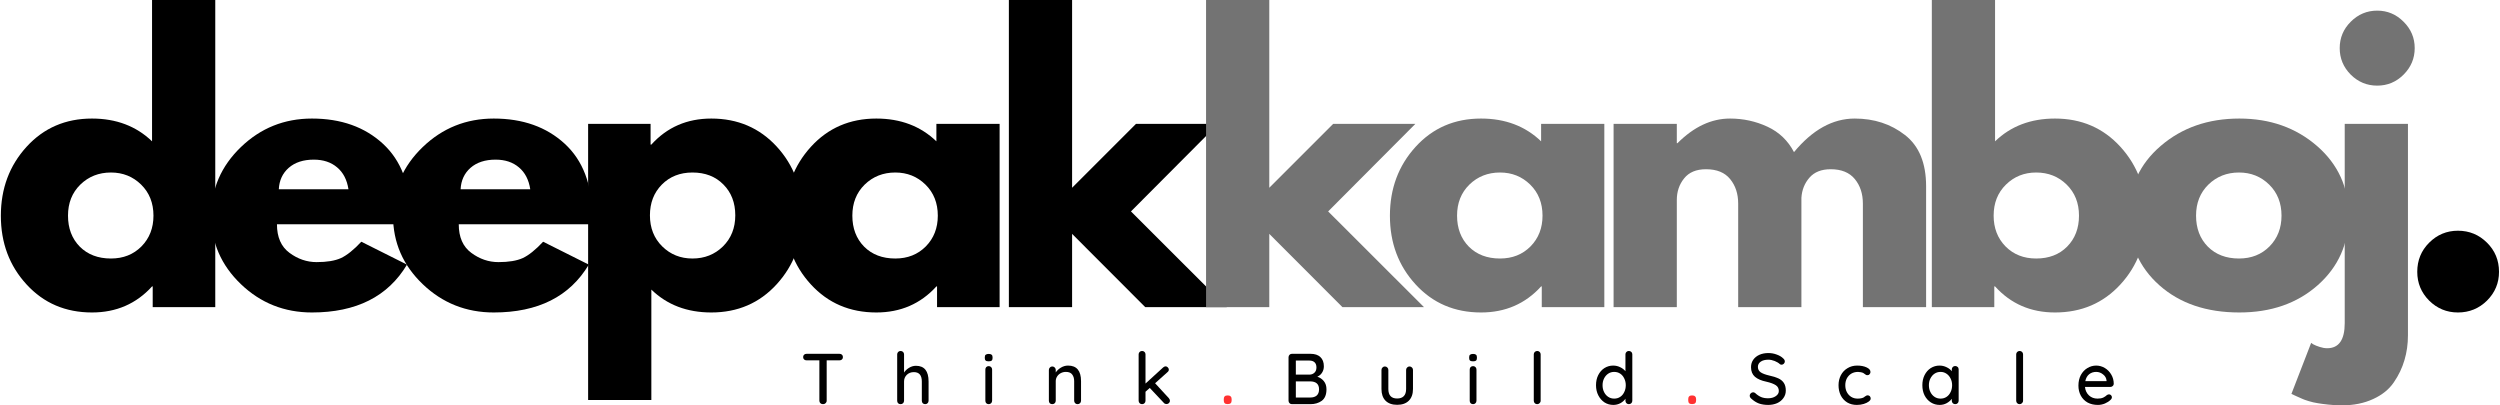
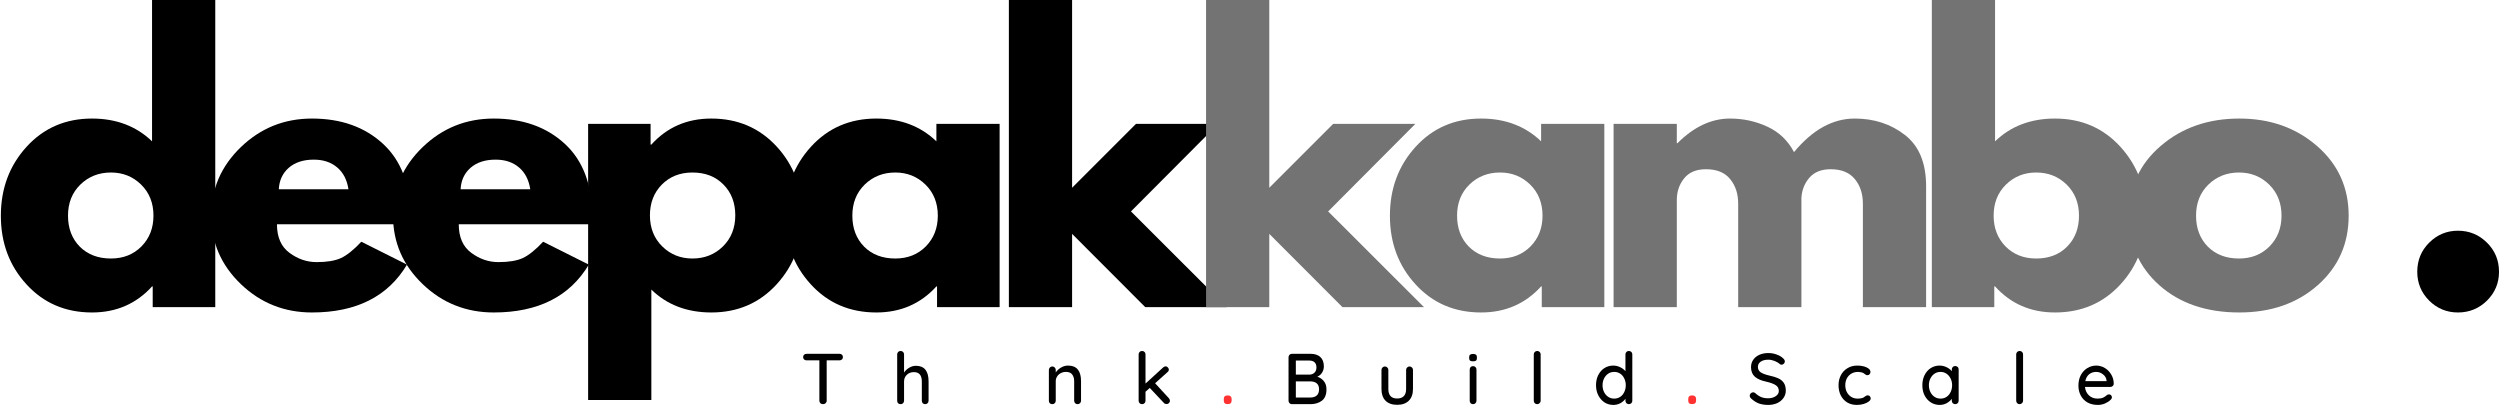
<svg xmlns="http://www.w3.org/2000/svg" xmlns:ns1="http://sodipodi.sourceforge.net/DTD/sodipodi-0.dtd" xmlns:ns2="http://www.inkscape.org/namespaces/inkscape" viewBox="0.886 57.644 1284.521 208.449" width="8991.646" height="1458.144" version="1.1" id="svg90" ns1:docname="new 99.svg">
  <defs id="defs90" />
  <ns1:namedview id="namedview90" pagecolor="#ffffff" bordercolor="#000000" borderopacity="0.25" ns2:showpageshadow="2" ns2:pageopacity="0.0" ns2:pagecheckerboard="0" ns2:deskcolor="#d1d1d1" />
  <g fill="#000000" fill-opacity="1" transform="matrix(3.587, 0, 0, 3.587, -22.043, -453.496)" style="" id="g3">
    <g transform="translate(5.22, 186.522)" id="g2">
      <g id="g1">
        <path d="M 4.859 -3.25 C 2.398 -5.926 1.172 -9.207 1.172 -13.094 C 1.172 -16.988 2.398 -20.285 4.859 -22.984 C 7.316 -25.68 10.441 -27.031 14.234 -27.031 C 17.711 -27.031 20.582 -25.941 22.844 -23.766 L 22.844 -44.031 L 31.906 -44.031 L 31.906 0 L 22.938 0 L 22.938 -2.969 L 22.844 -2.969 C 20.582 -0.477 17.711 0.766 14.234 0.766 C 10.441 0.766 7.316 -0.57 4.859 -3.25 Z M 12.562 -17.562 C 11.383 -16.406 10.797 -14.922 10.797 -13.109 C 10.797 -11.297 11.359 -9.816 12.484 -8.672 C 13.617 -7.535 15.109 -6.969 16.953 -6.969 C 18.723 -6.969 20.18 -7.547 21.328 -8.703 C 22.473 -9.867 23.047 -11.336 23.047 -13.109 C 23.047 -14.922 22.457 -16.406 21.281 -17.562 C 20.102 -18.719 18.66 -19.297 16.953 -19.297 C 15.211 -19.297 13.75 -18.719 12.562 -17.562 Z M 12.562 -17.562 " id="path1" />
      </g>
    </g>
  </g>
  <g fill="#000000" fill-opacity="1" transform="matrix(3.587, 0, 0, 3.587, -22.043, -453.496)" style="" id="g6">
    <g transform="translate(35.375, 186.522)" id="g5">
      <g id="g4">
        <path d="M 29.641 -11.875 L 10.594 -11.875 C 10.594 -10.031 11.191 -8.664 12.391 -7.781 C 13.586 -6.895 14.883 -6.453 16.281 -6.453 C 17.75 -6.453 18.91 -6.645 19.766 -7.031 C 20.617 -7.426 21.594 -8.207 22.688 -9.375 L 29.234 -6.094 C 26.504 -1.52 21.961 0.766 15.609 0.766 C 11.648 0.766 8.254 -0.586 5.422 -3.297 C 2.586 -6.016 1.172 -9.285 1.172 -13.109 C 1.172 -16.93 2.586 -20.207 5.422 -22.938 C 8.254 -25.664 11.648 -27.031 15.609 -27.031 C 19.773 -27.031 23.164 -25.828 25.781 -23.422 C 28.395 -21.016 29.703 -17.578 29.703 -13.109 C 29.703 -12.492 29.68 -12.082 29.641 -11.875 Z M 10.859 -16.891 L 20.844 -16.891 C 20.633 -18.254 20.094 -19.301 19.219 -20.031 C 18.352 -20.77 17.238 -21.141 15.875 -21.141 C 14.375 -21.141 13.176 -20.75 12.281 -19.969 C 11.395 -19.188 10.922 -18.16 10.859 -16.891 Z M 10.859 -16.891 " id="path3" />
      </g>
    </g>
  </g>
  <g fill="#000000" fill-opacity="1" transform="matrix(3.587, 0, 0, 3.587, -22.043, -453.496)" style="" id="g9">
    <g transform="translate(61.434, 186.522)" id="g8">
      <g id="g7">
        <path d="M 29.641 -11.875 L 10.594 -11.875 C 10.594 -10.031 11.191 -8.664 12.391 -7.781 C 13.586 -6.895 14.883 -6.453 16.281 -6.453 C 17.75 -6.453 18.91 -6.645 19.766 -7.031 C 20.617 -7.426 21.594 -8.207 22.688 -9.375 L 29.234 -6.094 C 26.504 -1.52 21.961 0.766 15.609 0.766 C 11.648 0.766 8.254 -0.586 5.422 -3.297 C 2.586 -6.016 1.172 -9.285 1.172 -13.109 C 1.172 -16.93 2.586 -20.207 5.422 -22.938 C 8.254 -25.664 11.648 -27.031 15.609 -27.031 C 19.773 -27.031 23.164 -25.828 25.781 -23.422 C 28.395 -21.016 29.703 -17.578 29.703 -13.109 C 29.703 -12.492 29.68 -12.082 29.641 -11.875 Z M 10.859 -16.891 L 20.844 -16.891 C 20.633 -18.254 20.094 -19.301 19.219 -20.031 C 18.352 -20.77 17.238 -21.141 15.875 -21.141 C 14.375 -21.141 13.176 -20.75 12.281 -19.969 C 11.395 -19.188 10.922 -18.16 10.859 -16.891 Z M 10.859 -16.891 " id="path6" />
      </g>
    </g>
  </g>
  <g fill="#000000" fill-opacity="1" transform="matrix(3.587, 0, 0, 3.587, -22.043, -453.496)" style="" id="g12">
    <g transform="translate(87.493, 186.522)" id="g11">
      <g id="g10">
        <path d="M 30.109 -23.016 C 32.566 -20.336 33.797 -17.051 33.797 -13.156 C 33.797 -9.27 32.566 -5.977 30.109 -3.281 C 27.648 -0.582 24.523 0.766 20.734 0.766 C 17.254 0.766 14.391 -0.328 12.141 -2.516 L 12.141 13.312 L 3.078 13.312 L 3.078 -26.266 L 12.031 -26.266 L 12.031 -23.297 L 12.141 -23.297 C 14.391 -25.785 17.254 -27.031 20.734 -27.031 C 24.523 -27.031 27.648 -25.691 30.109 -23.016 Z M 22.406 -8.703 C 23.582 -9.867 24.172 -11.352 24.172 -13.156 C 24.172 -14.969 23.602 -16.441 22.469 -17.578 C 21.344 -18.723 19.863 -19.297 18.031 -19.297 C 16.25 -19.297 14.785 -18.719 13.641 -17.562 C 12.504 -16.406 11.938 -14.938 11.938 -13.156 C 11.938 -11.352 12.523 -9.867 13.703 -8.703 C 14.879 -7.547 16.32 -6.969 18.031 -6.969 C 19.77 -6.969 21.227 -7.547 22.406 -8.703 Z M 22.406 -8.703 " id="path9" />
      </g>
    </g>
  </g>
  <g fill="#000000" fill-opacity="1" transform="matrix(3.587, 0, 0, 3.587, -22.043, -453.496)" style="" id="g15">
    <g transform="translate(117.648, 186.522)" id="g14">
      <g id="g13">
        <path d="M 4.859 -3.25 C 2.398 -5.926 1.172 -9.207 1.172 -13.094 C 1.172 -16.988 2.398 -20.285 4.859 -22.984 C 7.316 -25.68 10.441 -27.031 14.234 -27.031 C 17.711 -27.031 20.582 -25.941 22.844 -23.766 L 22.844 -26.266 L 31.906 -26.266 L 31.906 0 L 22.938 0 L 22.938 -2.969 L 22.844 -2.969 C 20.582 -0.477 17.711 0.766 14.234 0.766 C 10.441 0.766 7.316 -0.57 4.859 -3.25 Z M 12.562 -17.562 C 11.383 -16.406 10.797 -14.922 10.797 -13.109 C 10.797 -11.297 11.359 -9.816 12.484 -8.672 C 13.617 -7.535 15.109 -6.969 16.953 -6.969 C 18.723 -6.969 20.18 -7.547 21.328 -8.703 C 22.473 -9.867 23.047 -11.336 23.047 -13.109 C 23.047 -14.922 22.457 -16.406 21.281 -17.562 C 20.102 -18.719 18.66 -19.297 16.953 -19.297 C 15.211 -19.297 13.75 -18.719 12.562 -17.562 Z M 12.562 -17.562 " id="path12" />
      </g>
    </g>
  </g>
  <g fill="#000000" fill-opacity="1" transform="matrix(3.587, 0, 0, 3.587, -22.043, -453.496)" style="" id="g18">
    <g transform="translate(147.803, 186.522)" id="g17">
      <g id="g16">
        <path d="M 33.078 -26.266 L 20.578 -13.719 L 34.312 0 L 22.625 0 L 12.141 -10.5 L 12.141 0 L 3.078 0 L 3.078 -44.031 L 12.141 -44.031 L 12.141 -17.109 L 21.297 -26.266 Z M 33.078 -26.266 " id="path15" />
      </g>
    </g>
  </g>
  <g fill="#737373" fill-opacity="1" transform="matrix(3.587, 0, 0, 3.587, -22.043, -453.496)" style="" id="g21">
    <g transform="translate(176.068, 186.522)" id="g20">
      <g id="g19">
        <path d="M 33.078 -26.266 L 20.578 -13.719 L 34.312 0 L 22.625 0 L 12.141 -10.5 L 12.141 0 L 3.078 0 L 3.078 -44.031 L 12.141 -44.031 L 12.141 -17.109 L 21.297 -26.266 Z M 33.078 -26.266 " id="path18" />
      </g>
    </g>
  </g>
  <g fill="#737373" fill-opacity="1" transform="matrix(3.587, 0, 0, 3.587, -22.043, -453.496)" style="" id="g24">
    <g transform="translate(204.328, 186.522)" id="g23">
      <g id="g22">
        <path d="M 4.859 -3.25 C 2.398 -5.926 1.172 -9.207 1.172 -13.094 C 1.172 -16.988 2.398 -20.285 4.859 -22.984 C 7.316 -25.68 10.441 -27.031 14.234 -27.031 C 17.711 -27.031 20.582 -25.941 22.844 -23.766 L 22.844 -26.266 L 31.906 -26.266 L 31.906 0 L 22.938 0 L 22.938 -2.969 L 22.844 -2.969 C 20.582 -0.477 17.711 0.766 14.234 0.766 C 10.441 0.766 7.316 -0.57 4.859 -3.25 Z M 12.562 -17.562 C 11.383 -16.406 10.797 -14.922 10.797 -13.109 C 10.797 -11.297 11.359 -9.816 12.484 -8.672 C 13.617 -7.535 15.109 -6.969 16.953 -6.969 C 18.723 -6.969 20.18 -7.547 21.328 -8.703 C 22.473 -9.867 23.047 -11.336 23.047 -13.109 C 23.047 -14.922 22.457 -16.406 21.281 -17.562 C 20.102 -18.719 18.66 -19.297 16.953 -19.297 C 15.211 -19.297 13.75 -18.719 12.562 -17.562 Z M 12.562 -17.562 " id="path21" />
      </g>
    </g>
  </g>
  <g fill="#737373" fill-opacity="1" transform="matrix(3.587, 0, 0, 3.587, -22.043, -453.496)" style="" id="g27">
    <g transform="translate(234.483, 186.522)" id="g26">
      <g id="g25">
        <path d="M 3.078 0 L 3.078 -26.266 L 12.141 -26.266 L 12.141 -23.5 L 12.234 -23.5 C 14.586 -25.852 17.098 -27.031 19.766 -27.031 C 21.672 -27.031 23.461 -26.641 25.141 -25.859 C 26.816 -25.078 28.082 -23.863 28.938 -22.219 C 31.594 -25.426 34.492 -27.031 37.641 -27.031 C 40.43 -27.031 42.832 -26.242 44.844 -24.672 C 46.863 -23.109 47.875 -20.656 47.875 -17.312 L 47.875 0 L 38.812 0 L 38.812 -14.844 C 38.812 -16.25 38.426 -17.422 37.656 -18.359 C 36.883 -19.297 35.734 -19.766 34.203 -19.766 C 32.867 -19.766 31.852 -19.363 31.156 -18.562 C 30.457 -17.758 30.07 -16.797 30 -15.672 L 30 0 L 20.938 0 L 20.938 -14.844 C 20.938 -16.25 20.551 -17.422 19.781 -18.359 C 19.02 -19.297 17.867 -19.766 16.328 -19.766 C 14.93 -19.766 13.883 -19.328 13.188 -18.453 C 12.488 -17.586 12.141 -16.555 12.141 -15.359 L 12.141 0 Z M 3.078 0 " id="path24" />
      </g>
    </g>
  </g>
  <g fill="#737373" fill-opacity="1" transform="matrix(3.587, 0, 0, 3.587, -22.043, -453.496)" style="" id="g30">
    <g transform="translate(280.1, 186.522)" id="g29">
      <g id="g28">
        <path d="M 30.109 -22.984 C 32.566 -20.285 33.797 -16.988 33.797 -13.094 C 33.797 -9.207 32.566 -5.926 30.109 -3.25 C 27.648 -0.57 24.523 0.766 20.734 0.766 C 17.254 0.766 14.391 -0.477 12.141 -2.969 L 12.031 -2.969 L 12.031 0 L 3.078 0 L 3.078 -44.031 L 12.141 -44.031 L 12.141 -23.766 C 14.391 -25.941 17.254 -27.031 20.734 -27.031 C 24.523 -27.031 27.648 -25.68 30.109 -22.984 Z M 22.469 -8.672 C 23.602 -9.816 24.172 -11.297 24.172 -13.109 C 24.172 -14.922 23.582 -16.406 22.406 -17.562 C 21.227 -18.719 19.77 -19.297 18.031 -19.297 C 16.32 -19.297 14.879 -18.719 13.703 -17.562 C 12.523 -16.406 11.938 -14.922 11.938 -13.109 C 11.938 -11.336 12.504 -9.867 13.641 -8.703 C 14.785 -7.547 16.25 -6.969 18.031 -6.969 C 19.863 -6.969 21.344 -7.535 22.469 -8.672 Z M 22.469 -8.672 " id="path27" />
      </g>
    </g>
  </g>
  <g fill="#737373" fill-opacity="1" transform="matrix(3.587, 0, 0, 3.587, -22.043, -453.496)" style="" id="g33">
    <g transform="translate(310.255, 186.522)" id="g32">
      <g id="g31">
        <path d="M 5.547 -3.125 C 2.629 -5.719 1.172 -9.047 1.172 -13.109 C 1.172 -17.172 2.691 -20.504 5.734 -23.109 C 8.773 -25.723 12.531 -27.031 17 -27.031 C 21.406 -27.031 25.117 -25.719 28.141 -23.094 C 31.16 -20.469 32.672 -17.141 32.672 -13.109 C 32.672 -9.078 31.191 -5.754 28.234 -3.141 C 25.285 -0.535 21.539 0.766 17 0.766 C 12.289 0.766 8.473 -0.531 5.547 -3.125 Z M 12.562 -17.562 C 11.383 -16.406 10.797 -14.922 10.797 -13.109 C 10.797 -11.297 11.359 -9.816 12.484 -8.672 C 13.617 -7.535 15.109 -6.969 16.953 -6.969 C 18.723 -6.969 20.18 -7.547 21.328 -8.703 C 22.473 -9.867 23.047 -11.336 23.047 -13.109 C 23.047 -14.922 22.457 -16.406 21.281 -17.562 C 20.102 -18.719 18.66 -19.297 16.953 -19.297 C 15.211 -19.297 13.75 -18.719 12.562 -17.562 Z M 12.562 -17.562 " id="path30" />
      </g>
    </g>
  </g>
  <g fill="#737373" fill-opacity="1" transform="matrix(3.587, 0, 0, 3.587, -22.043, -453.496)" style="" id="g36">
    <g transform="translate(339.284, 186.522)" id="g35">
      <g id="g34">
-         <path d="M 3.938 -40.906 C 5 -41.969 6.266 -42.5 7.734 -42.5 C 9.203 -42.5 10.461 -41.969 11.516 -40.906 C 12.578 -39.852 13.109 -38.594 13.109 -37.125 C 13.109 -35.656 12.578 -34.391 11.516 -33.328 C 10.461 -32.273 9.203 -31.75 7.734 -31.75 C 6.266 -31.75 5 -32.273 3.938 -33.328 C 2.883 -34.391 2.359 -35.656 2.359 -37.125 C 2.359 -38.594 2.883 -39.852 3.938 -40.906 Z M 3.078 -26.266 L 3.078 2.297 C 3.078 4.691 2.238 5.891 0.562 5.891 C 0.219 5.891 -0.141 5.828 -0.516 5.703 C -0.891 5.586 -1.195 5.461 -1.438 5.328 L -1.734 5.125 L -4.562 12.438 C -4.488 12.477 -4.266 12.582 -3.891 12.75 C -3.516 12.914 -3.234 13.039 -3.047 13.125 C -2.859 13.219 -2.539 13.332 -2.094 13.469 C -1.656 13.602 -1.227 13.703 -0.812 13.766 C -0.406 13.836 0.102 13.906 0.719 13.969 C 1.332 14.039 1.977 14.078 2.656 14.078 C 4.363 14.078 5.863 13.773 7.156 13.172 C 8.457 12.578 9.445 11.773 10.125 10.766 C 10.812 9.766 11.316 8.707 11.641 7.594 C 11.973 6.488 12.141 5.305 12.141 4.047 L 12.141 -26.266 Z M 3.078 -26.266 " id="path33" />
-       </g>
+         </g>
    </g>
  </g>
  <g fill="#000000" fill-opacity="1" transform="matrix(3.587, 0, 0, 3.587, -22.043, -453.496)" style="" id="g39">
    <g transform="translate(349.681, 186.522)" id="g38">
      <g id="g37">
        <path d="M 8.906 -10.953 C 10.539 -10.953 11.93 -10.379 13.078 -9.234 C 14.223 -8.098 14.797 -6.707 14.797 -5.062 C 14.797 -3.457 14.223 -2.082 13.078 -0.938 C 11.93 0.195 10.539 0.766 8.906 0.766 C 7.301 0.766 5.926 0.195 4.781 -0.938 C 3.645 -2.082 3.078 -3.457 3.078 -5.062 C 3.078 -6.707 3.645 -8.098 4.781 -9.234 C 5.926 -10.379 7.301 -10.953 8.906 -10.953 Z M 8.906 -10.953 " id="path36" />
      </g>
    </g>
  </g>
  <g fill="#000000" fill-opacity="1" transform="matrix(3.587, 0, 0, 3.587, -22.043, -453.496)" style="" id="g42">
    <g transform="translate(121.063, 200.431)" id="g41">
      <g id="g40">
        <path d="M 5.531 -7.219 C 5.676 -7.219 5.797 -7.176 5.891 -7.094 C 5.984 -7.008 6.031 -6.895 6.031 -6.75 C 6.031 -6.602 5.984 -6.488 5.891 -6.406 C 5.797 -6.32 5.676 -6.281 5.531 -6.281 L 3.703 -6.281 L 3.703 -0.5 C 3.703 -0.352 3.648 -0.234 3.547 -0.141 C 3.453 -0.047 3.328 0 3.172 0 C 3.023 0 2.898 -0.047 2.797 -0.141 C 2.703 -0.234 2.656 -0.352 2.656 -0.5 L 2.656 -6.281 L 0.828 -6.281 C 0.68 -6.281 0.562 -6.32 0.469 -6.406 C 0.375 -6.488 0.328 -6.602 0.328 -6.75 C 0.328 -6.895 0.375 -7.008 0.469 -7.094 C 0.562 -7.176 0.68 -7.219 0.828 -7.219 Z M 5.531 -7.219 " id="path39" />
      </g>
    </g>
  </g>
  <g fill="#000000" fill-opacity="1" transform="matrix(3.587, 0, 0, 3.587, -22.043, -453.496)" style="" id="g45">
    <g transform="translate(134.138, 200.431)" id="g44">
      <g id="g43">
        <path d="M 3.422 -5.5 C 4.629 -5.5 5.234 -4.75 5.234 -3.25 L 5.234 -0.5 C 5.234 -0.352 5.188 -0.234 5.094 -0.141 C 5 -0.047 4.883 0 4.75 0 C 4.602 0 4.484 -0.047 4.391 -0.141 C 4.305 -0.234 4.266 -0.352 4.266 -0.5 L 4.266 -3.25 C 4.266 -4.145 3.883 -4.594 3.125 -4.594 C 2.719 -4.594 2.379 -4.461 2.109 -4.203 C 1.848 -3.941 1.719 -3.625 1.719 -3.25 L 1.719 -0.5 C 1.719 -0.352 1.672 -0.234 1.578 -0.141 C 1.484 -0.047 1.363 0 1.219 0 C 1.07 0 0.953 -0.047 0.859 -0.141 C 0.773 -0.234 0.734 -0.352 0.734 -0.5 L 0.734 -7.141 C 0.734 -7.273 0.781 -7.391 0.875 -7.484 C 0.969 -7.578 1.082 -7.625 1.219 -7.625 C 1.363 -7.625 1.484 -7.578 1.578 -7.484 C 1.672 -7.391 1.719 -7.273 1.719 -7.141 L 1.719 -4.531 C 1.883 -4.789 2.117 -5.016 2.422 -5.203 C 2.734 -5.398 3.066 -5.5 3.422 -5.5 Z M 3.422 -5.5 " id="path42" />
      </g>
    </g>
  </g>
  <g fill="#000000" fill-opacity="1" transform="matrix(3.587, 0, 0, 3.587, -22.043, -453.496)" style="" id="g48">
    <g transform="translate(146.823, 200.431)" id="g47">
      <g id="g46">
-         <path d="M 1.656 -0.5 C 1.656 -0.352 1.609 -0.234 1.516 -0.141 C 1.422 -0.047 1.305 0 1.172 0 C 1.023 0 0.906 -0.047 0.812 -0.141 C 0.727 -0.234 0.688 -0.352 0.688 -0.5 L 0.688 -4.953 C 0.688 -5.098 0.727 -5.219 0.812 -5.312 C 0.906 -5.406 1.023 -5.453 1.172 -5.453 C 1.305 -5.453 1.422 -5.406 1.516 -5.312 C 1.609 -5.219 1.656 -5.098 1.656 -4.953 Z M 1.156 -6.141 C 0.957 -6.141 0.816 -6.176 0.734 -6.25 C 0.648 -6.32 0.609 -6.438 0.609 -6.594 L 0.609 -6.75 C 0.609 -6.914 0.656 -7.031 0.75 -7.094 C 0.844 -7.164 0.984 -7.203 1.172 -7.203 C 1.359 -7.203 1.492 -7.164 1.578 -7.094 C 1.672 -7.02 1.719 -6.906 1.719 -6.75 L 1.719 -6.594 C 1.719 -6.426 1.672 -6.305 1.578 -6.234 C 1.492 -6.172 1.352 -6.141 1.156 -6.141 Z M 1.156 -6.141 " id="path45" />
-       </g>
+         </g>
    </g>
  </g>
  <g fill="#000000" fill-opacity="1" transform="matrix(3.587, 0, 0, 3.587, -22.043, -453.496)" style="" id="g51">
    <g transform="translate(155.881, 200.431)" id="g50">
      <g id="g49">
        <path d="M 3.484 -5.531 C 4.723 -5.531 5.344 -4.785 5.344 -3.297 L 5.344 -0.5 C 5.344 -0.352 5.297 -0.234 5.203 -0.141 C 5.109 -0.047 4.988 0 4.844 0 C 4.707 0 4.594 -0.047 4.5 -0.141 C 4.406 -0.234 4.359 -0.352 4.359 -0.5 L 4.359 -3.297 C 4.359 -3.691 4.266 -4.008 4.078 -4.25 C 3.898 -4.5 3.598 -4.625 3.172 -4.625 C 2.898 -4.625 2.648 -4.562 2.422 -4.438 C 2.203 -4.32 2.031 -4.16 1.906 -3.953 C 1.781 -3.754 1.719 -3.535 1.719 -3.297 L 1.719 -0.5 C 1.719 -0.352 1.672 -0.234 1.578 -0.141 C 1.484 -0.047 1.363 0 1.219 0 C 1.07 0 0.953 -0.047 0.859 -0.141 C 0.773 -0.234 0.734 -0.352 0.734 -0.5 L 0.734 -4.906 C 0.734 -5.039 0.781 -5.156 0.875 -5.25 C 0.969 -5.352 1.082 -5.406 1.219 -5.406 C 1.363 -5.406 1.484 -5.352 1.578 -5.25 C 1.672 -5.156 1.719 -5.039 1.719 -4.906 L 1.719 -4.547 C 1.895 -4.816 2.141 -5.047 2.453 -5.234 C 2.773 -5.43 3.117 -5.531 3.484 -5.531 Z M 3.484 -5.531 " id="path48" />
      </g>
    </g>
  </g>
  <g fill="#000000" fill-opacity="1" transform="matrix(3.587, 0, 0, 3.587, -22.043, -453.496)" style="" id="g54">
    <g transform="translate(168.669, 200.431)" id="g53">
      <g id="g52">
        <path d="M 5.141 -0.859 C 5.242 -0.742 5.297 -0.625 5.297 -0.5 C 5.297 -0.352 5.242 -0.234 5.141 -0.141 C 5.035 -0.055 4.926 -0.016 4.812 -0.016 C 4.656 -0.016 4.531 -0.066 4.438 -0.172 L 2.406 -2.328 L 1.797 -1.781 L 1.797 -0.5 C 1.797 -0.352 1.75 -0.234 1.656 -0.141 C 1.562 -0.047 1.445 0 1.312 0 C 1.164 0 1.047 -0.047 0.953 -0.141 C 0.859 -0.234 0.812 -0.352 0.812 -0.5 L 0.812 -7.141 C 0.812 -7.273 0.859 -7.391 0.953 -7.484 C 1.047 -7.578 1.164 -7.625 1.312 -7.625 C 1.445 -7.625 1.562 -7.578 1.656 -7.484 C 1.75 -7.391 1.797 -7.273 1.797 -7.141 L 1.797 -2.953 L 4.328 -5.266 C 4.441 -5.367 4.562 -5.422 4.688 -5.422 C 4.801 -5.422 4.906 -5.367 5 -5.266 C 5.094 -5.172 5.141 -5.066 5.141 -4.953 C 5.141 -4.816 5.078 -4.695 4.953 -4.594 L 3.172 -3 Z M 5.141 -0.859 " id="path51" />
      </g>
    </g>
  </g>
  <g fill="#ff3131" fill-opacity="1" transform="matrix(3.587, 0, 0, 3.587, -22.043, -453.496)" style="" id="g57">
    <g transform="translate(181.109, 200.431)" id="g56">
      <g id="g55">
        <path d="M 1.078 -0.016 C 0.91 -0.016 0.785 -0.055 0.703 -0.141 C 0.617 -0.234 0.578 -0.363 0.578 -0.531 L 0.578 -0.734 C 0.578 -0.898 0.617 -1.023 0.703 -1.109 C 0.785 -1.203 0.91 -1.25 1.078 -1.25 L 1.188 -1.25 C 1.352 -1.25 1.477 -1.203 1.562 -1.109 C 1.656 -1.023 1.703 -0.898 1.703 -0.734 L 1.703 -0.531 C 1.703 -0.188 1.531 -0.016 1.188 -0.016 Z M 1.078 -0.016 " id="path54" />
      </g>
    </g>
  </g>
  <g fill="#000000" fill-opacity="1" transform="matrix(3.587, 0, 0, 3.587, -22.043, -453.496)" style="" id="g60">
    <g transform="translate(190.109, 200.431)" id="g59">
      <g id="g58">
        <path d="M 4.984 -3.938 C 5.367 -3.812 5.68 -3.598 5.922 -3.297 C 6.172 -2.992 6.297 -2.602 6.297 -2.125 C 6.297 -1.363 6.07 -0.816 5.625 -0.484 C 5.176 -0.16 4.633 0 4 0 L 1.344 0 C 1.207 0 1.094 -0.047 1 -0.141 C 0.906 -0.234 0.859 -0.352 0.859 -0.5 L 0.859 -6.719 C 0.859 -6.863 0.906 -6.984 1 -7.078 C 1.094 -7.172 1.207 -7.219 1.344 -7.219 L 4 -7.219 C 4.625 -7.219 5.098 -7.062 5.422 -6.75 C 5.754 -6.445 5.922 -6.004 5.922 -5.422 C 5.922 -5.086 5.836 -4.789 5.672 -4.531 C 5.516 -4.27 5.285 -4.07 4.984 -3.938 Z M 4.859 -5.266 C 4.859 -5.586 4.77 -5.832 4.594 -6 C 4.414 -6.164 4.172 -6.25 3.859 -6.25 L 1.906 -6.25 L 1.906 -4.234 L 3.875 -4.234 C 4.156 -4.242 4.391 -4.336 4.578 -4.516 C 4.766 -4.691 4.859 -4.941 4.859 -5.266 Z M 3.984 -0.953 C 4.367 -0.953 4.672 -1.047 4.891 -1.234 C 5.117 -1.43 5.234 -1.727 5.234 -2.125 C 5.234 -2.883 4.801 -3.266 3.938 -3.266 L 1.906 -3.266 L 1.906 -0.953 Z M 3.984 -0.953 " id="path57" />
      </g>
    </g>
  </g>
  <g fill="#000000" fill-opacity="1" transform="matrix(3.587, 0, 0, 3.587, -22.043, -453.496)" style="" id="g63">
    <g transform="translate(203.556, 200.431)" id="g62">
      <g id="g61">
        <path d="M 4.75 -5.406 C 4.895 -5.406 5.016 -5.352 5.109 -5.25 C 5.203 -5.156 5.25 -5.039 5.25 -4.906 L 5.25 -2.172 C 5.25 -1.453 5.051 -0.895 4.656 -0.5 C 4.258 -0.102 3.703 0.094 2.984 0.094 C 2.266 0.094 1.707 -0.102 1.312 -0.5 C 0.926 -0.895 0.734 -1.453 0.734 -2.172 L 0.734 -4.906 C 0.734 -5.039 0.781 -5.156 0.875 -5.25 C 0.969 -5.352 1.082 -5.406 1.219 -5.406 C 1.363 -5.406 1.484 -5.352 1.578 -5.25 C 1.672 -5.156 1.719 -5.039 1.719 -4.906 L 1.719 -2.172 C 1.719 -1.266 2.141 -0.812 2.984 -0.812 C 3.398 -0.812 3.719 -0.926 3.938 -1.156 C 4.156 -1.383 4.266 -1.723 4.266 -2.172 L 4.266 -4.906 C 4.266 -5.039 4.312 -5.156 4.406 -5.25 C 4.5 -5.352 4.613 -5.406 4.75 -5.406 Z M 4.75 -5.406 " id="path60" />
      </g>
    </g>
  </g>
  <g fill="#000000" fill-opacity="1" transform="matrix(3.587, 0, 0, 3.587, -22.043, -453.496)" style="" id="g66">
    <g transform="translate(216.251, 200.431)" id="g65">
      <g id="g64">
        <path d="M 1.656 -0.5 C 1.656 -0.352 1.609 -0.234 1.516 -0.141 C 1.422 -0.047 1.305 0 1.172 0 C 1.023 0 0.906 -0.047 0.812 -0.141 C 0.727 -0.234 0.688 -0.352 0.688 -0.5 L 0.688 -4.953 C 0.688 -5.098 0.727 -5.219 0.812 -5.312 C 0.906 -5.406 1.023 -5.453 1.172 -5.453 C 1.305 -5.453 1.422 -5.406 1.516 -5.312 C 1.609 -5.219 1.656 -5.098 1.656 -4.953 Z M 1.156 -6.141 C 0.957 -6.141 0.816 -6.176 0.734 -6.25 C 0.648 -6.32 0.609 -6.438 0.609 -6.594 L 0.609 -6.75 C 0.609 -6.914 0.656 -7.031 0.75 -7.094 C 0.844 -7.164 0.984 -7.203 1.172 -7.203 C 1.359 -7.203 1.492 -7.164 1.578 -7.094 C 1.672 -7.02 1.719 -6.906 1.719 -6.75 L 1.719 -6.594 C 1.719 -6.426 1.672 -6.305 1.578 -6.234 C 1.492 -6.172 1.352 -6.141 1.156 -6.141 Z M 1.156 -6.141 " id="path63" />
      </g>
    </g>
  </g>
  <g fill="#000000" fill-opacity="1" transform="matrix(3.587, 0, 0, 3.587, -22.043, -453.496)" style="" id="g69">
    <g transform="translate(225.309, 200.431)" id="g68">
      <g id="g67">
        <path d="M 1.797 -0.5 C 1.797 -0.352 1.742 -0.234 1.641 -0.141 C 1.547 -0.047 1.43 0 1.297 0 C 1.16 0 1.047 -0.047 0.953 -0.141 C 0.859 -0.234 0.812 -0.352 0.812 -0.5 L 0.812 -7.141 C 0.812 -7.273 0.859 -7.391 0.953 -7.484 C 1.055 -7.578 1.176 -7.625 1.312 -7.625 C 1.445 -7.625 1.562 -7.578 1.656 -7.484 C 1.75 -7.391 1.797 -7.273 1.797 -7.141 Z M 1.797 -0.5 " id="path66" />
      </g>
    </g>
  </g>
  <g fill="#000000" fill-opacity="1" transform="matrix(3.587, 0, 0, 3.587, -22.043, -453.496)" style="" id="g72">
    <g transform="translate(234.636, 200.431)" id="g71">
      <g id="g70">
        <path d="M 5.109 -7.625 C 5.254 -7.625 5.375 -7.578 5.469 -7.484 C 5.562 -7.398 5.609 -7.285 5.609 -7.141 L 5.609 -0.5 C 5.609 -0.352 5.562 -0.234 5.469 -0.141 C 5.375 -0.047 5.254 0 5.109 0 C 4.973 0 4.859 -0.047 4.766 -0.141 C 4.672 -0.234 4.625 -0.352 4.625 -0.5 L 4.625 -0.781 C 4.457 -0.531 4.219 -0.316 3.906 -0.141 C 3.594 0.023 3.254 0.109 2.891 0.109 C 2.43 0.109 2.008 -0.008 1.625 -0.25 C 1.25 -0.5 0.953 -0.836 0.734 -1.266 C 0.516 -1.691 0.406 -2.176 0.406 -2.719 C 0.406 -3.25 0.508 -3.727 0.719 -4.156 C 0.938 -4.594 1.234 -4.93 1.609 -5.172 C 1.992 -5.41 2.41 -5.531 2.859 -5.531 C 3.223 -5.531 3.562 -5.453 3.875 -5.297 C 4.188 -5.148 4.438 -4.957 4.625 -4.719 L 4.625 -7.141 C 4.625 -7.285 4.672 -7.398 4.766 -7.484 C 4.859 -7.578 4.973 -7.625 5.109 -7.625 Z M 3.016 -0.797 C 3.336 -0.797 3.625 -0.879 3.875 -1.047 C 4.125 -1.211 4.316 -1.441 4.453 -1.734 C 4.598 -2.023 4.672 -2.352 4.672 -2.719 C 4.672 -3.07 4.598 -3.395 4.453 -3.688 C 4.316 -3.977 4.125 -4.207 3.875 -4.375 C 3.625 -4.539 3.336 -4.625 3.016 -4.625 C 2.691 -4.625 2.406 -4.539 2.156 -4.375 C 1.906 -4.207 1.707 -3.977 1.562 -3.688 C 1.414 -3.395 1.344 -3.07 1.344 -2.719 C 1.344 -2.352 1.414 -2.023 1.562 -1.734 C 1.707 -1.441 1.906 -1.211 2.156 -1.047 C 2.406 -0.879 2.691 -0.797 3.016 -0.797 Z M 3.016 -0.797 " id="path69" />
      </g>
    </g>
  </g>
  <g fill="#ff3131" fill-opacity="1" transform="matrix(3.587, 0, 0, 3.587, -22.043, -453.496)" style="" id="g75">
    <g transform="translate(247.684, 200.431)" id="g74">
      <g id="g73">
        <path d="M 1.078 -0.016 C 0.91 -0.016 0.785 -0.055 0.703 -0.141 C 0.617 -0.234 0.578 -0.363 0.578 -0.531 L 0.578 -0.734 C 0.578 -0.898 0.617 -1.023 0.703 -1.109 C 0.785 -1.203 0.91 -1.25 1.078 -1.25 L 1.188 -1.25 C 1.352 -1.25 1.477 -1.203 1.562 -1.109 C 1.656 -1.023 1.703 -0.898 1.703 -0.734 L 1.703 -0.531 C 1.703 -0.188 1.531 -0.016 1.188 -0.016 Z M 1.078 -0.016 " id="path72" />
      </g>
    </g>
  </g>
  <g fill="#000000" fill-opacity="1" transform="matrix(3.587, 0, 0, 3.587, -22.043, -453.496)" style="" id="g78">
    <g transform="translate(256.684, 200.431)" id="g77">
      <g id="g76">
        <path d="M 3.047 0.109 C 2.547 0.109 2.102 0.039 1.719 -0.094 C 1.332 -0.238 0.961 -0.473 0.609 -0.797 C 0.461 -0.922 0.391 -1.062 0.391 -1.219 C 0.391 -1.344 0.438 -1.453 0.531 -1.547 C 0.633 -1.648 0.75 -1.703 0.875 -1.703 C 0.988 -1.703 1.086 -1.664 1.172 -1.594 C 1.453 -1.332 1.738 -1.141 2.031 -1.016 C 2.32 -0.898 2.648 -0.844 3.016 -0.844 C 3.453 -0.844 3.816 -0.941 4.109 -1.141 C 4.41 -1.336 4.562 -1.586 4.562 -1.891 C 4.562 -2.254 4.414 -2.531 4.125 -2.719 C 3.832 -2.914 3.383 -3.082 2.781 -3.219 C 2.07 -3.363 1.523 -3.598 1.141 -3.922 C 0.766 -4.254 0.578 -4.711 0.578 -5.297 C 0.578 -5.703 0.68 -6.055 0.891 -6.359 C 1.109 -6.672 1.406 -6.91 1.781 -7.078 C 2.156 -7.242 2.582 -7.328 3.062 -7.328 C 3.488 -7.328 3.891 -7.254 4.266 -7.109 C 4.648 -6.973 4.957 -6.789 5.188 -6.562 C 5.344 -6.426 5.422 -6.281 5.422 -6.125 C 5.422 -6 5.375 -5.891 5.281 -5.797 C 5.188 -5.703 5.078 -5.656 4.953 -5.656 C 4.859 -5.656 4.781 -5.68 4.719 -5.734 C 4.531 -5.91 4.281 -6.062 3.969 -6.188 C 3.656 -6.312 3.352 -6.375 3.062 -6.375 C 2.602 -6.375 2.238 -6.281 1.969 -6.094 C 1.695 -5.906 1.562 -5.656 1.562 -5.344 C 1.562 -5.008 1.695 -4.75 1.969 -4.562 C 2.238 -4.383 2.641 -4.234 3.172 -4.109 C 3.711 -3.992 4.148 -3.859 4.484 -3.703 C 4.828 -3.547 5.094 -3.328 5.281 -3.047 C 5.469 -2.766 5.562 -2.395 5.562 -1.938 C 5.562 -1.539 5.445 -1.188 5.219 -0.875 C 5 -0.562 4.695 -0.316 4.312 -0.141 C 3.926 0.023 3.504 0.109 3.047 0.109 Z M 3.047 0.109 " id="path75" />
      </g>
    </g>
  </g>
  <g fill="#000000" fill-opacity="1" transform="matrix(3.587, 0, 0, 3.587, -22.043, -453.496)" style="" id="g81">
    <g transform="translate(269.399, 200.431)" id="g80">
      <g id="g79">
        <path d="M 3.078 -5.531 C 3.617 -5.531 4.07 -5.441 4.438 -5.266 C 4.801 -5.098 4.984 -4.879 4.984 -4.609 C 4.984 -4.492 4.941 -4.391 4.859 -4.297 C 4.785 -4.203 4.691 -4.156 4.578 -4.156 C 4.484 -4.156 4.41 -4.164 4.359 -4.188 C 4.316 -4.219 4.25 -4.266 4.156 -4.328 C 4.113 -4.367 4.047 -4.414 3.953 -4.469 C 3.879 -4.508 3.766 -4.547 3.609 -4.578 C 3.453 -4.609 3.316 -4.625 3.203 -4.625 C 2.836 -4.625 2.516 -4.539 2.234 -4.375 C 1.961 -4.207 1.75 -3.977 1.594 -3.688 C 1.445 -3.395 1.375 -3.07 1.375 -2.719 C 1.375 -2.352 1.445 -2.023 1.594 -1.734 C 1.75 -1.441 1.957 -1.211 2.219 -1.047 C 2.488 -0.879 2.797 -0.797 3.141 -0.797 C 3.504 -0.797 3.797 -0.852 4.016 -0.969 C 4.055 -1 4.117 -1.047 4.203 -1.109 C 4.273 -1.16 4.336 -1.195 4.391 -1.219 C 4.441 -1.25 4.504 -1.266 4.578 -1.266 C 4.711 -1.266 4.816 -1.223 4.891 -1.141 C 4.973 -1.055 5.016 -0.941 5.016 -0.797 C 5.016 -0.66 4.922 -0.52 4.734 -0.375 C 4.555 -0.238 4.316 -0.125 4.016 -0.031 C 3.711 0.062 3.383 0.109 3.031 0.109 C 2.508 0.109 2.047 -0.008 1.641 -0.25 C 1.242 -0.5 0.938 -0.836 0.719 -1.266 C 0.508 -1.703 0.406 -2.188 0.406 -2.719 C 0.406 -3.238 0.516 -3.711 0.734 -4.141 C 0.961 -4.578 1.281 -4.914 1.688 -5.156 C 2.094 -5.406 2.555 -5.531 3.078 -5.531 Z M 3.078 -5.531 " id="path78" />
      </g>
    </g>
  </g>
  <g fill="#000000" fill-opacity="1" transform="matrix(3.587, 0, 0, 3.587, -22.043, -453.496)" style="" id="g84">
    <g transform="translate(281.414, 200.431)" id="g83">
      <g id="g82">
        <path d="M 5.109 -5.469 C 5.254 -5.469 5.375 -5.422 5.469 -5.328 C 5.562 -5.242 5.609 -5.125 5.609 -4.969 L 5.609 -0.5 C 5.609 -0.352 5.562 -0.234 5.469 -0.141 C 5.375 -0.047 5.254 0 5.109 0 C 4.973 0 4.859 -0.047 4.766 -0.141 C 4.672 -0.234 4.625 -0.352 4.625 -0.5 L 4.625 -0.766 C 4.445 -0.523 4.203 -0.316 3.891 -0.141 C 3.586 0.023 3.254 0.109 2.891 0.109 C 2.43 0.109 2.008 -0.008 1.625 -0.25 C 1.238 -0.5 0.938 -0.836 0.719 -1.266 C 0.508 -1.691 0.406 -2.176 0.406 -2.719 C 0.406 -3.25 0.508 -3.727 0.719 -4.156 C 0.938 -4.594 1.234 -4.93 1.609 -5.172 C 1.992 -5.41 2.41 -5.531 2.859 -5.531 C 3.223 -5.531 3.562 -5.453 3.875 -5.297 C 4.195 -5.148 4.445 -4.957 4.625 -4.719 L 4.625 -4.969 C 4.625 -5.113 4.672 -5.234 4.766 -5.328 C 4.859 -5.422 4.973 -5.469 5.109 -5.469 Z M 3.016 -0.797 C 3.336 -0.797 3.625 -0.879 3.875 -1.047 C 4.125 -1.211 4.316 -1.441 4.453 -1.734 C 4.598 -2.023 4.672 -2.352 4.672 -2.719 C 4.672 -3.07 4.598 -3.391 4.453 -3.672 C 4.316 -3.961 4.125 -4.191 3.875 -4.359 C 3.625 -4.535 3.336 -4.625 3.016 -4.625 C 2.691 -4.625 2.406 -4.539 2.156 -4.375 C 1.906 -4.207 1.707 -3.977 1.562 -3.688 C 1.414 -3.406 1.344 -3.082 1.344 -2.719 C 1.344 -2.352 1.414 -2.023 1.562 -1.734 C 1.707 -1.441 1.906 -1.211 2.156 -1.047 C 2.406 -0.879 2.691 -0.797 3.016 -0.797 Z M 3.016 -0.797 " id="path81" />
      </g>
    </g>
  </g>
  <g fill="#000000" fill-opacity="1" transform="matrix(3.587, 0, 0, 3.587, -22.043, -453.496)" style="" id="g87">
    <g transform="translate(294.459, 200.431)" id="g86">
      <g id="g85">
        <path d="M 1.797 -0.5 C 1.797 -0.352 1.742 -0.234 1.641 -0.141 C 1.547 -0.047 1.43 0 1.297 0 C 1.16 0 1.047 -0.047 0.953 -0.141 C 0.859 -0.234 0.812 -0.352 0.812 -0.5 L 0.812 -7.141 C 0.812 -7.273 0.859 -7.391 0.953 -7.484 C 1.055 -7.578 1.176 -7.625 1.312 -7.625 C 1.445 -7.625 1.562 -7.578 1.656 -7.484 C 1.75 -7.391 1.797 -7.273 1.797 -7.141 Z M 1.797 -0.5 " id="path84" />
      </g>
    </g>
  </g>
  <g fill="#000000" fill-opacity="1" transform="matrix(3.587, 0, 0, 3.587, -22.043, -453.496)" style="" id="g90">
    <g transform="translate(303.785, 200.431)" id="g89">
      <g id="g88">
        <path d="M 5.469 -2.906 C 5.469 -2.781 5.414 -2.676 5.312 -2.594 C 5.219 -2.508 5.109 -2.469 4.984 -2.469 L 1.344 -2.469 C 1.395 -1.969 1.586 -1.562 1.922 -1.25 C 2.254 -0.945 2.66 -0.797 3.141 -0.797 C 3.473 -0.797 3.742 -0.844 3.953 -0.938 C 4.16 -1.039 4.344 -1.164 4.5 -1.312 C 4.602 -1.375 4.703 -1.406 4.797 -1.406 C 4.91 -1.406 5.004 -1.363 5.078 -1.281 C 5.16 -1.207 5.203 -1.113 5.203 -1 C 5.203 -0.852 5.133 -0.723 5 -0.609 C 4.801 -0.41 4.535 -0.238 4.203 -0.094 C 3.879 0.039 3.547 0.109 3.203 0.109 C 2.641 0.109 2.145 -0.004 1.719 -0.234 C 1.301 -0.473 0.977 -0.801 0.75 -1.219 C 0.52 -1.645 0.406 -2.125 0.406 -2.656 C 0.406 -3.227 0.52 -3.734 0.75 -4.172 C 0.988 -4.609 1.301 -4.941 1.688 -5.172 C 2.082 -5.41 2.504 -5.531 2.953 -5.531 C 3.391 -5.531 3.801 -5.414 4.188 -5.188 C 4.57 -4.957 4.879 -4.645 5.109 -4.25 C 5.348 -3.852 5.469 -3.406 5.469 -2.906 Z M 2.953 -4.625 C 2.566 -4.625 2.234 -4.516 1.953 -4.297 C 1.672 -4.078 1.484 -3.742 1.391 -3.297 L 4.438 -3.297 L 4.438 -3.375 C 4.406 -3.738 4.238 -4.035 3.938 -4.266 C 3.645 -4.504 3.316 -4.625 2.953 -4.625 Z M 2.953 -4.625 " id="path87" />
      </g>
    </g>
  </g>
</svg>